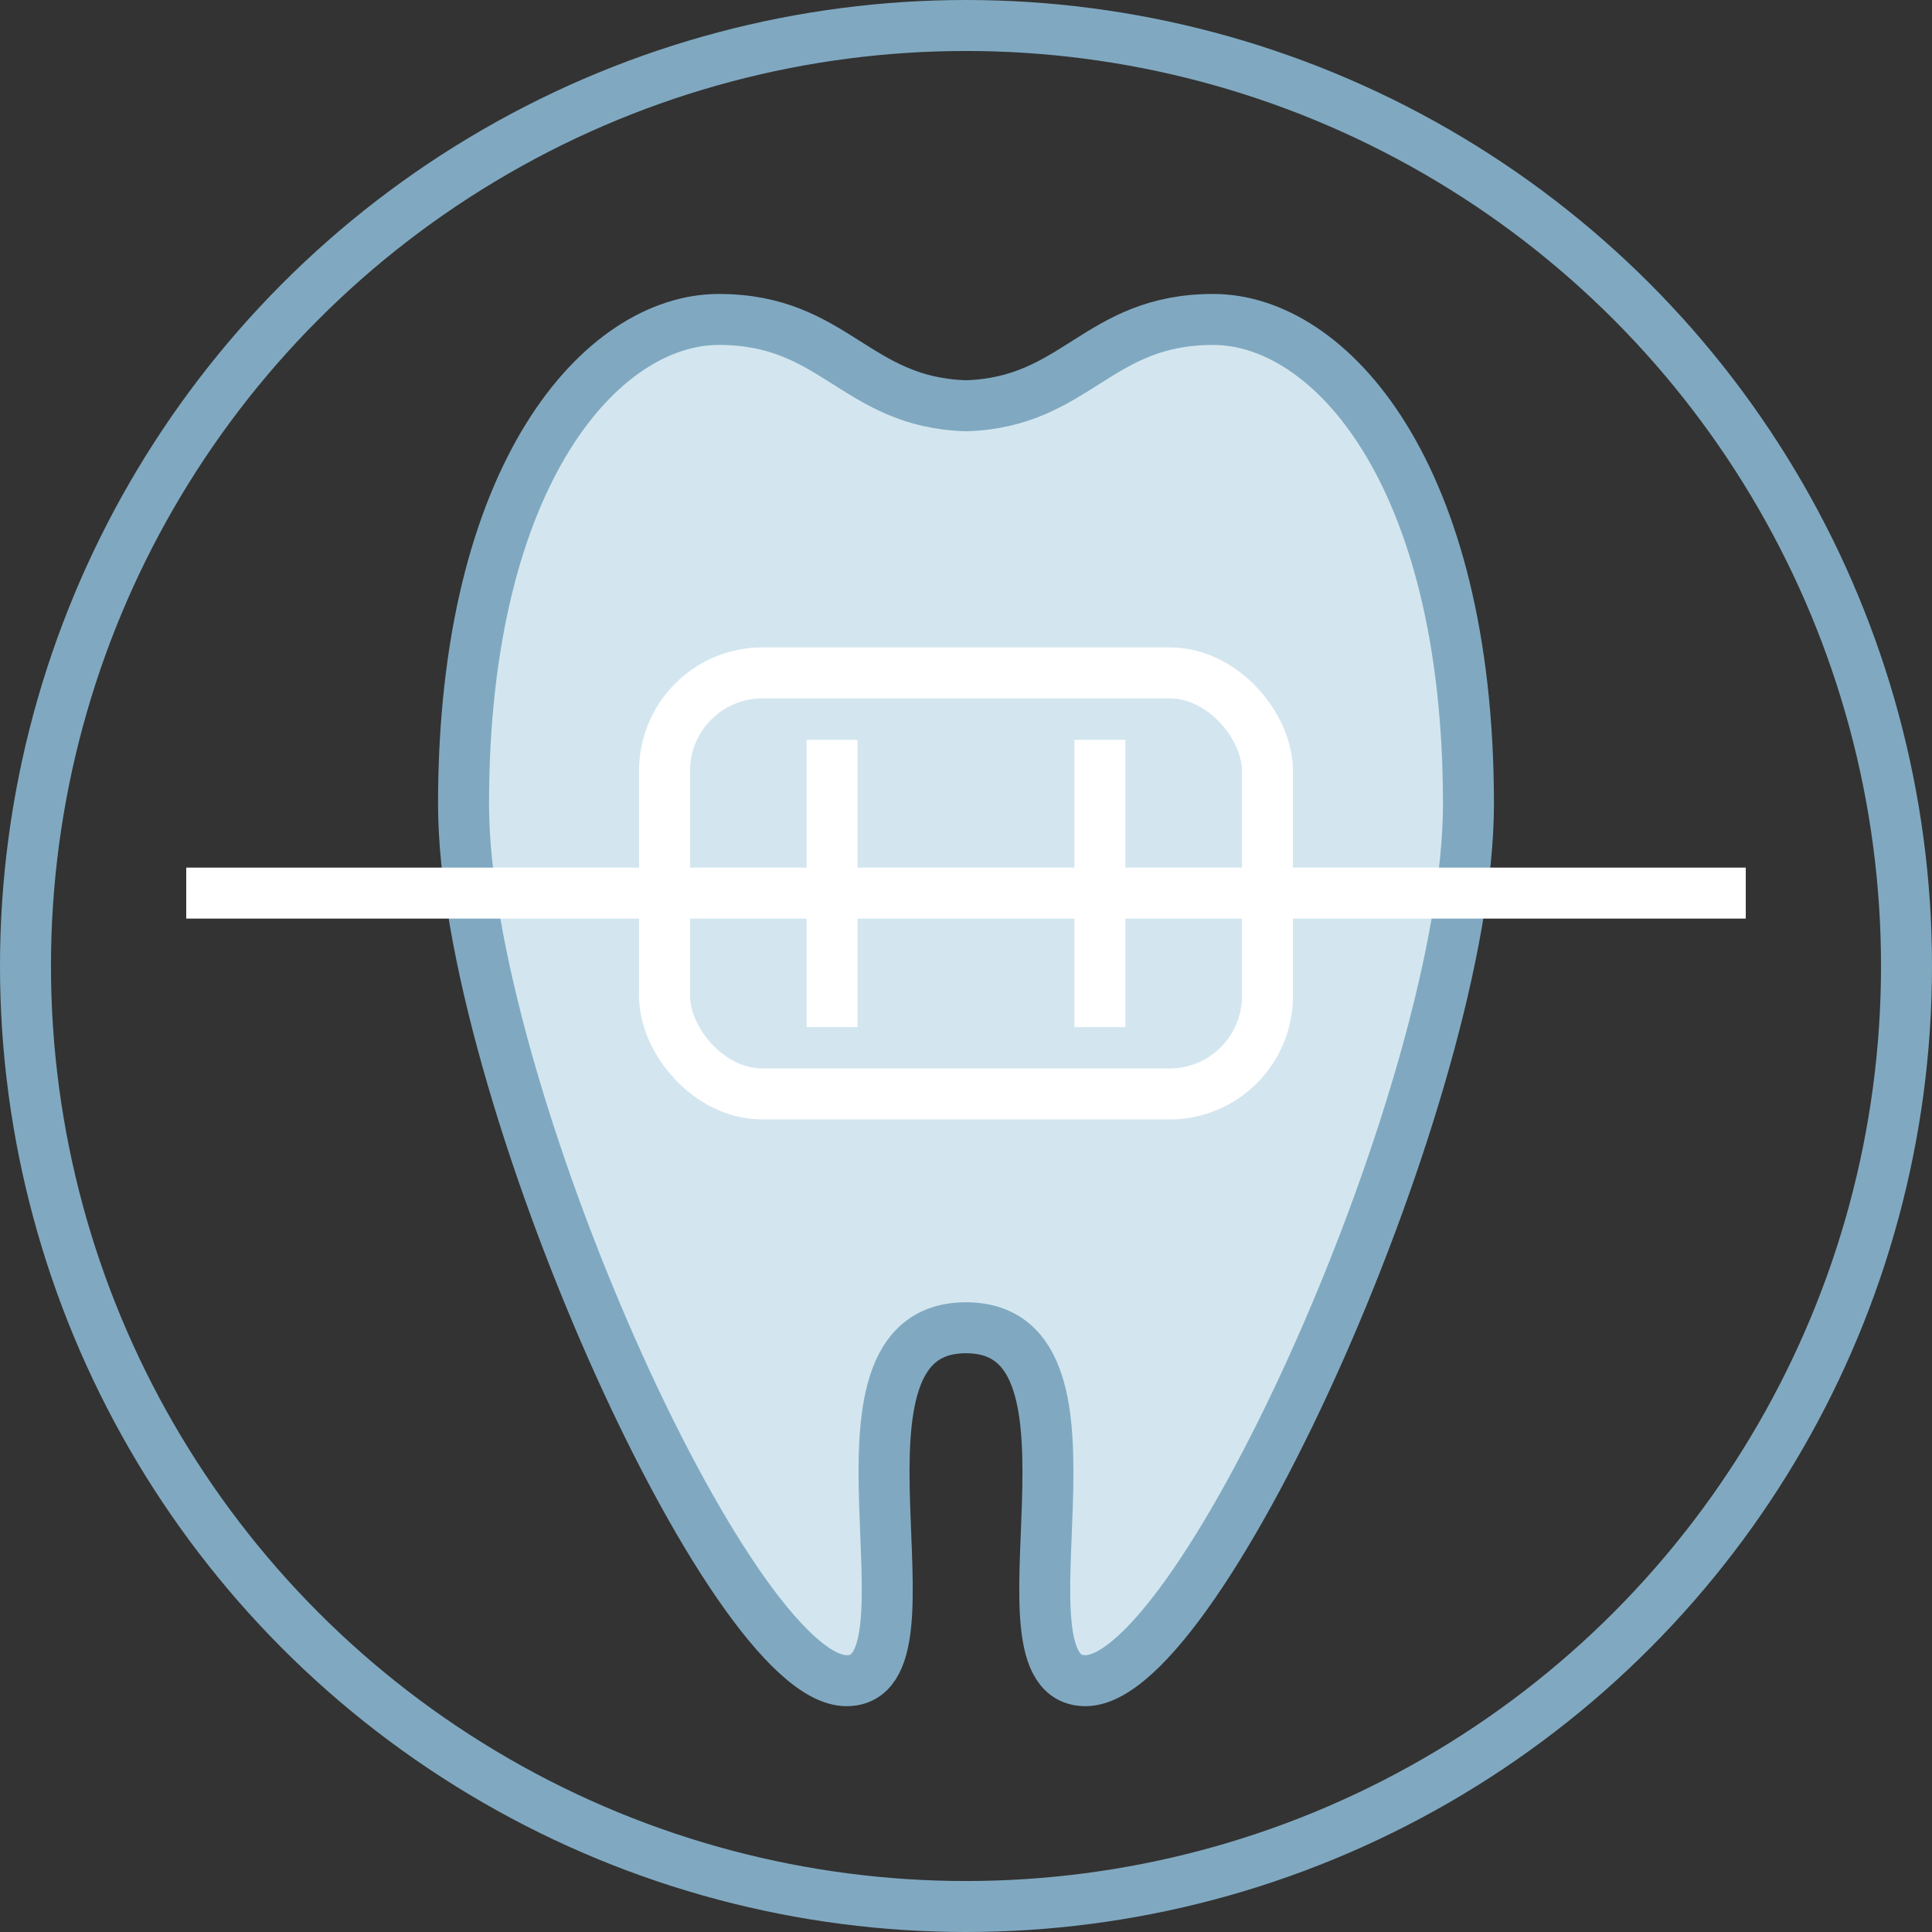
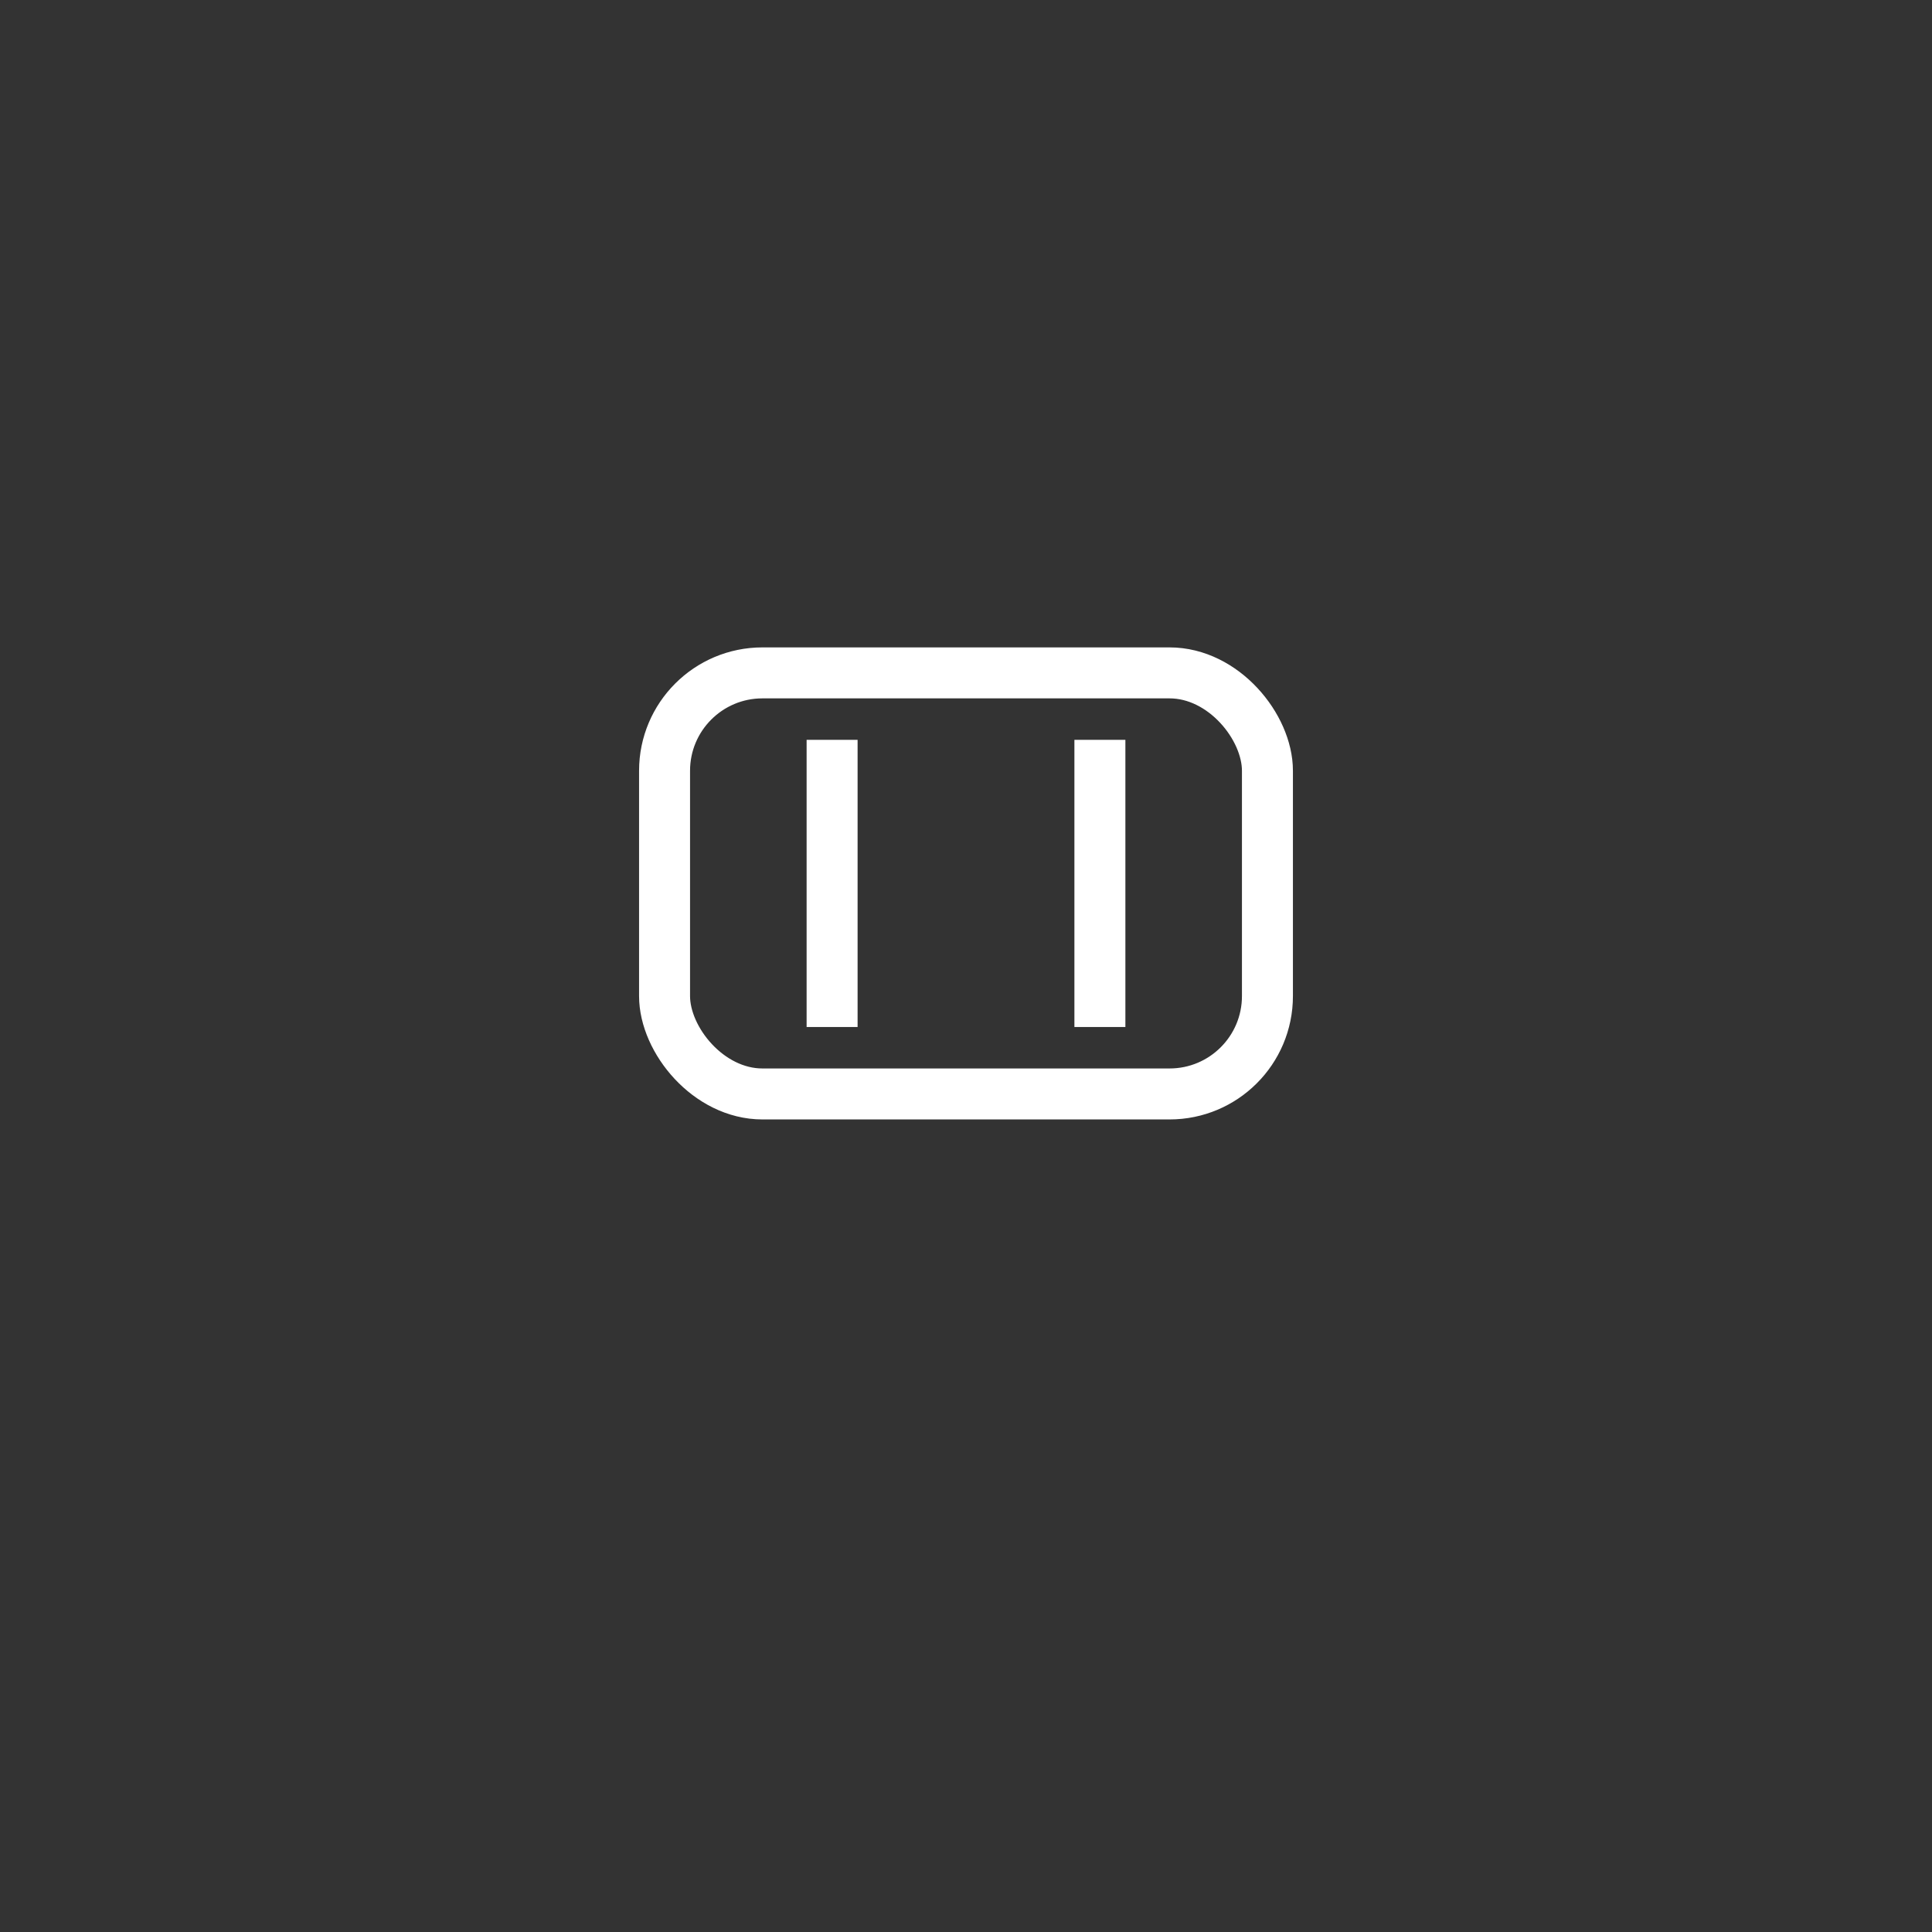
<svg xmlns="http://www.w3.org/2000/svg" viewBox="0 0 113.7 113.7">
  <rect x="0" y="0" width="113.7" height="113.7" fill="#333333" stroke="none" />
-   <circle cx="56.85" cy="56.85" fill="none" r="55.35" stroke="#80a9c1" stroke-miterlimit="10" stroke-width="3" />
-   <path d="m56.85 78.14c9.38 0 1.05 20.77 7.03 20.77 6.84 0 22.54-34.98 22.54-51.59 0-19.54-8.18-28.52-15.02-28.52s-8.03 4.88-14.55 5.08c-6.52-.2-7.72-5.08-14.55-5.08s-15.02 8.98-15.02 28.52c0 16.61 15.71 51.59 22.54 51.59 5.98 0-2.35-20.77 7.03-20.77" fill="#d3e6ef" />
  <g fill="none" stroke-miterlimit="10" stroke-width="3">
-     <path d="m56.85 78.14c9.38 0 1.05 20.77 7.03 20.77 6.84 0 22.54-34.98 22.54-51.59 0-19.54-8.18-28.52-15.02-28.52s-8.03 4.88-14.55 5.08c-6.52-.2-7.72-5.08-14.55-5.08s-15.02 8.98-15.02 28.52c0 16.61 15.71 51.59 22.54 51.59 5.98 0-2.35-20.77 7.03-20.77" stroke="#80a9c1" />
    <g stroke="#fff">
-       <path d="m10.96 52.56h91.78" />
      <path d="m64.73 43.54v16.9" />
      <path d="m48.97 43.54v16.9" />
      <rect height="24.78" rx="5.76" width="35.48" x="39.11" y="39.6" />
    </g>
  </g>
</svg>